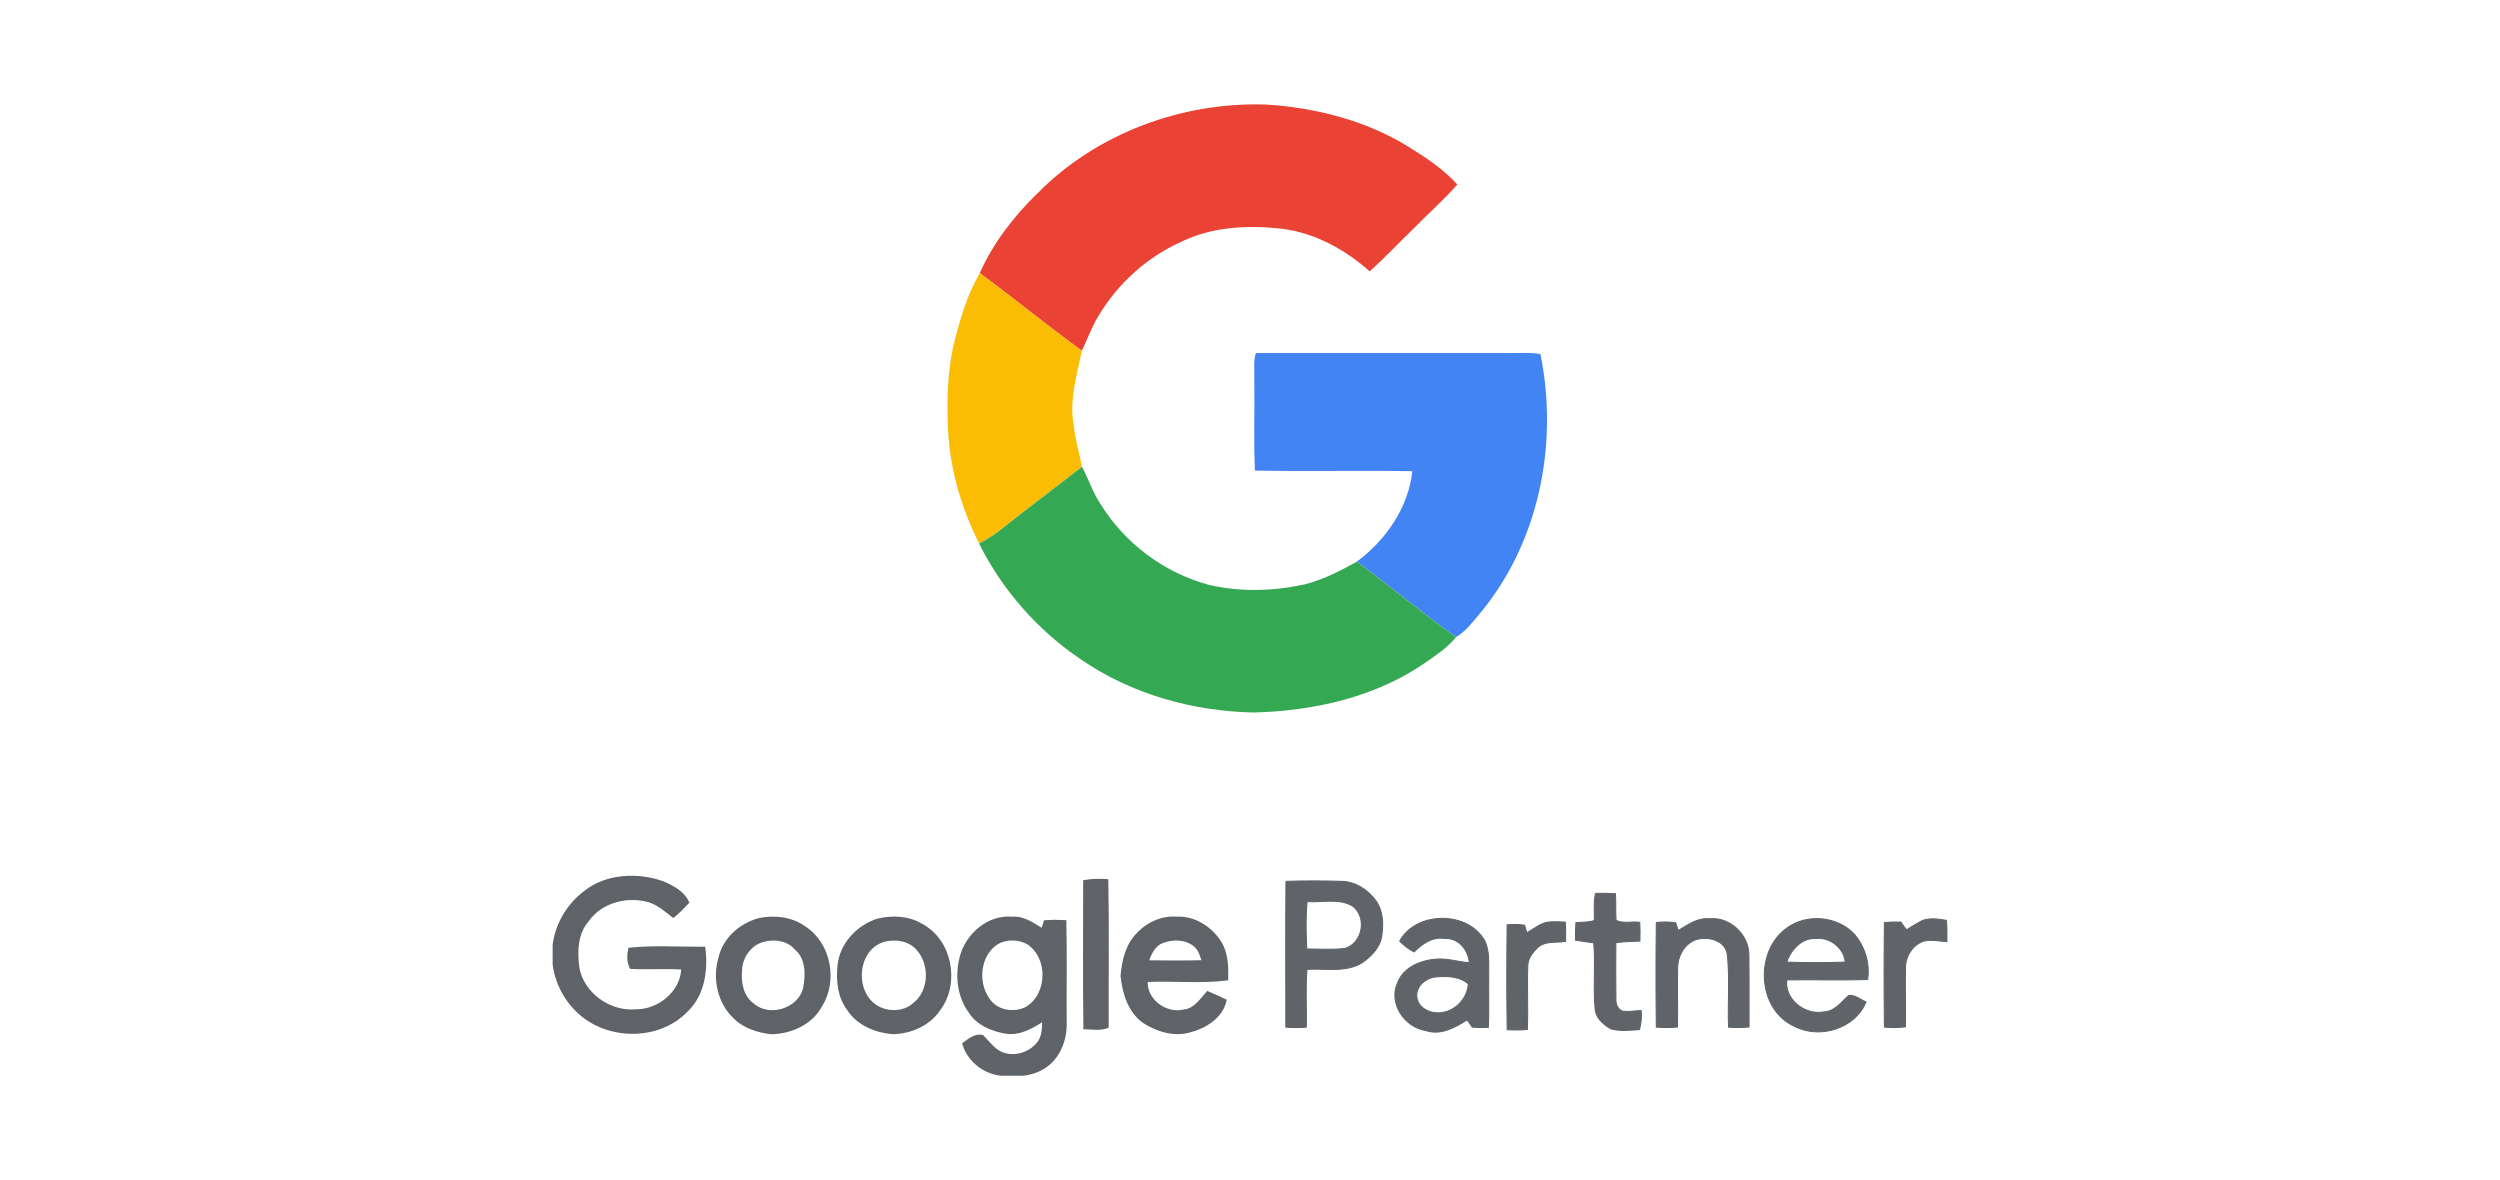
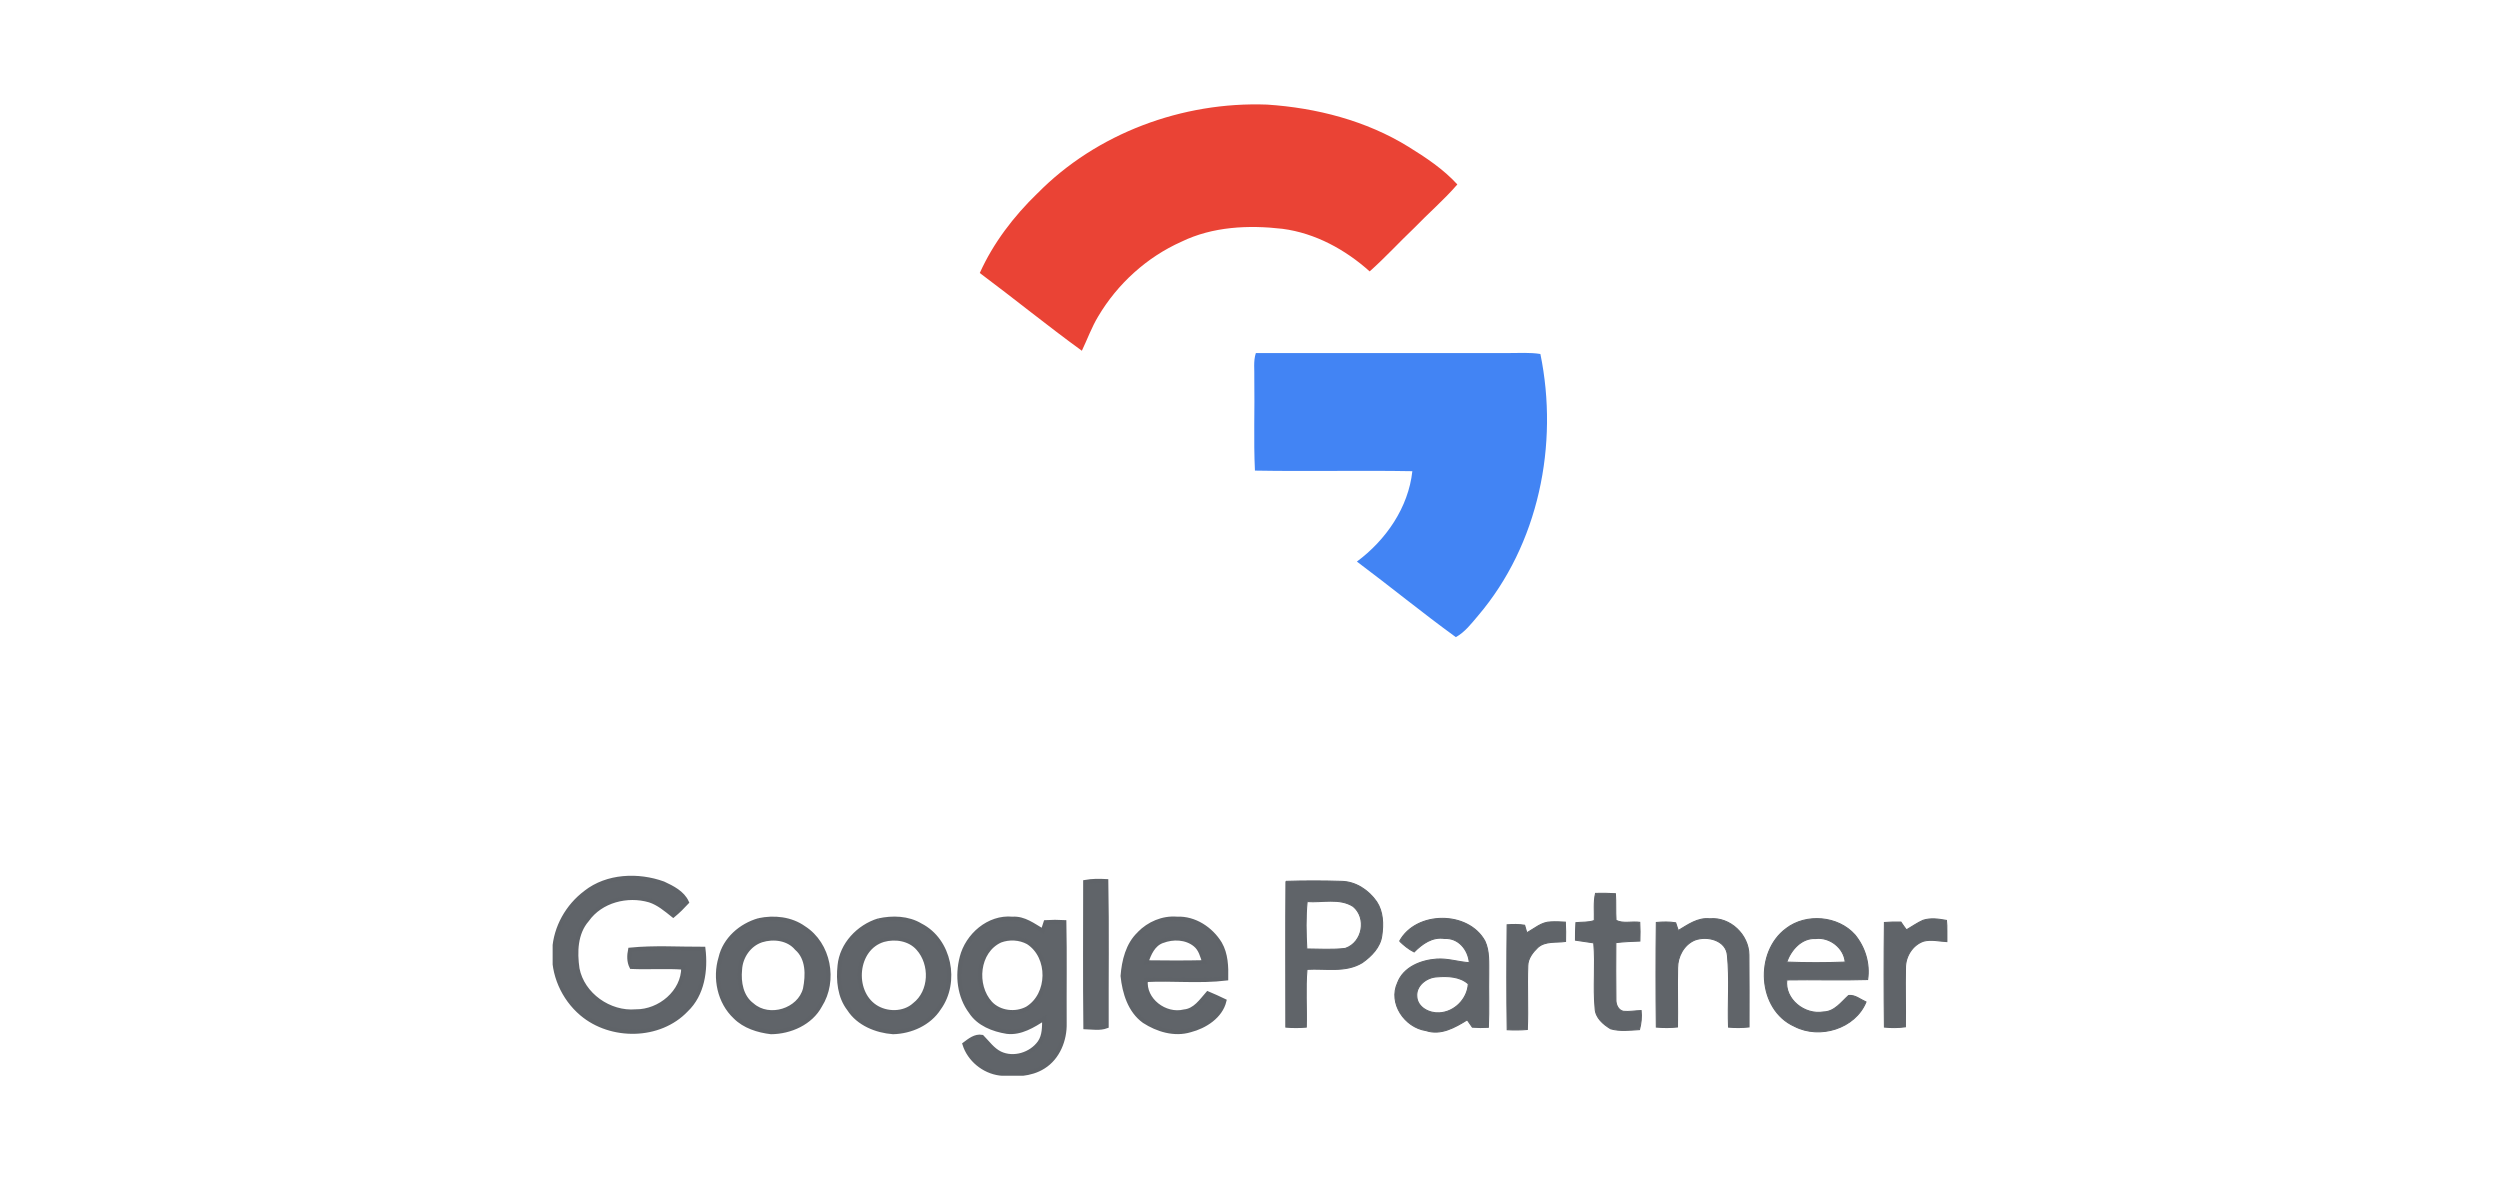
<svg xmlns="http://www.w3.org/2000/svg" width="161" height="76" viewBox="0 0 161 76" fill="none">
  <g clip-path="url(#clip0_4118_12058)">
    <path d="M82.815 56.759C84.002 56.721 85.19 56.721 86.377 56.759C87.304 56.767 88.141 57.332 88.654 58.072C89.076 58.71 89.097 59.52 88.988 60.253C88.892 61.001 88.32 61.58 87.727 61.997C86.653 62.654 85.359 62.352 84.171 62.426C84.059 63.661 84.163 64.906 84.125 66.146C83.685 66.184 83.245 66.184 82.808 66.146C82.808 63.016 82.79 59.887 82.815 56.757M84.18 58.063C84.079 59.074 84.106 60.097 84.159 61.113C84.985 61.118 85.818 61.177 86.638 61.077C87.757 60.699 88.039 59.108 87.139 58.37C86.263 57.814 85.158 58.135 84.18 58.061M102.673 59.281C102.692 58.699 102.618 58.105 102.752 57.533C103.178 57.524 103.606 57.526 104.034 57.554C104.073 58.125 104.034 58.697 104.073 59.268C104.516 59.503 105.1 59.323 105.601 59.397C105.624 59.797 105.624 60.2 105.609 60.604C105.092 60.627 104.574 60.638 104.061 60.706C104.054 61.923 104.048 63.142 104.065 64.36C104.05 64.675 104.2 65.053 104.543 65.129C104.923 65.165 105.307 65.093 105.689 65.079C105.735 65.491 105.689 65.907 105.584 66.307C104.968 66.343 104.326 66.427 103.725 66.254C103.245 65.964 102.748 65.544 102.725 64.944C102.591 63.54 102.765 62.126 102.637 60.722C102.243 60.659 101.851 60.604 101.46 60.547C101.456 60.169 101.466 59.794 101.489 59.418C101.882 59.378 102.295 59.418 102.673 59.281ZM90.136 60.61C91.2 58.659 94.559 58.647 95.629 60.61C95.93 61.257 95.867 61.989 95.875 62.684C95.854 63.842 95.903 65.001 95.852 66.159C95.506 66.18 95.162 66.178 94.819 66.15C94.707 65.99 94.6 65.835 94.489 65.679C93.707 66.165 92.787 66.691 91.835 66.37C90.457 66.165 89.397 64.605 90.004 63.295C90.382 62.282 91.503 61.84 92.513 61.766C93.229 61.712 93.916 61.953 94.625 61.997C94.556 61.175 93.936 60.386 93.037 60.439C92.248 60.308 91.589 60.781 91.071 61.306C90.72 61.132 90.416 60.879 90.136 60.612M91.244 64.202C91.299 64.889 92.054 65.265 92.688 65.227C93.674 65.182 94.508 64.329 94.558 63.36C94.014 62.878 93.223 62.853 92.534 62.91C91.868 62.942 91.159 63.489 91.246 64.202M108.08 59.926C108.704 59.556 109.335 59.086 110.109 59.169C111.426 59.046 112.62 60.207 112.63 61.49C112.647 63.039 112.638 64.588 112.638 66.136C112.198 66.182 111.756 66.188 111.317 66.146C111.261 64.609 111.399 63.062 111.246 61.53C111.169 60.545 109.94 60.24 109.14 60.543C108.437 60.843 108.038 61.602 108.038 62.337C108.009 63.603 108.053 64.87 108.03 66.138C107.575 66.186 107.12 66.184 106.667 66.144C106.64 63.897 106.638 61.65 106.667 59.407C107.081 59.368 107.5 59.359 107.913 59.427C107.953 59.553 108.038 59.803 108.08 59.928M115.03 59.799C116.324 58.809 118.365 58.985 119.453 60.202C120.11 60.999 120.431 62.058 120.277 63.083C118.541 63.138 116.806 63.075 115.07 63.107C114.915 64.358 116.226 65.385 117.432 65.17C118.148 65.155 118.572 64.538 119.052 64.109C119.465 64.06 119.811 64.369 120.17 64.527C119.473 66.243 117.186 66.935 115.569 66.096C113.171 65.022 112.985 61.308 115.03 59.801M115.059 61.959C116.316 62.008 117.574 62.008 118.831 61.959C118.762 61.059 117.846 60.333 116.938 60.441C116.017 60.388 115.341 61.172 115.061 61.959M123.848 59.266C124.334 59.105 124.858 59.186 125.352 59.274C125.394 59.727 125.401 60.185 125.392 60.642C124.891 60.617 124.378 60.483 123.883 60.61C123.163 60.853 122.704 61.604 122.714 62.341C122.685 63.601 122.729 64.865 122.708 66.127C122.258 66.188 121.803 66.191 121.356 66.144C121.329 63.899 121.329 61.652 121.356 59.408C121.707 59.38 122.063 59.37 122.418 59.38C122.531 59.551 122.65 59.718 122.775 59.883C123.134 59.676 123.472 59.431 123.85 59.264M98.33 60.073C98.822 59.799 99.279 59.376 99.872 59.37C100.185 59.349 100.496 59.37 100.809 59.386C100.832 59.797 100.834 60.213 100.822 60.629C100.223 60.722 99.519 60.579 99.031 61.018C98.709 61.327 98.399 61.724 98.39 62.191C98.338 63.559 98.419 64.929 98.361 66.299C97.929 66.336 97.493 66.339 97.063 66.315C97.027 64.064 97.034 61.807 97.059 59.556C97.434 59.53 97.812 59.522 98.186 59.585C98.223 59.708 98.292 59.953 98.328 60.075" fill="#606469" />
    <path d="M82.815 56.759C84.002 56.721 85.19 56.721 86.377 56.759C87.304 56.767 88.141 57.332 88.654 58.072C89.076 58.71 89.097 59.52 88.988 60.253C88.892 61.001 88.32 61.58 87.727 61.997C86.653 62.654 85.359 62.352 84.171 62.426C84.059 63.661 84.163 64.906 84.125 66.146C83.685 66.184 83.245 66.184 82.808 66.146C82.808 63.016 82.79 59.887 82.815 56.757M84.18 58.063C84.079 59.074 84.106 60.097 84.159 61.113C84.985 61.118 85.818 61.177 86.638 61.077C87.757 60.699 88.039 59.108 87.139 58.37C86.263 57.814 85.158 58.135 84.18 58.061M90.136 60.61C91.2 58.659 94.559 58.647 95.629 60.61C95.93 61.257 95.867 61.989 95.875 62.684C95.854 63.842 95.903 65.001 95.852 66.159C95.506 66.18 95.162 66.178 94.819 66.15C94.707 65.99 94.6 65.835 94.489 65.679C93.707 66.165 92.787 66.691 91.835 66.37C90.457 66.165 89.397 64.605 90.004 63.295C90.382 62.282 91.503 61.84 92.513 61.766C93.229 61.712 93.916 61.953 94.625 61.997C94.556 61.175 93.936 60.386 93.037 60.439C92.248 60.308 91.589 60.781 91.071 61.306C90.72 61.132 90.416 60.879 90.136 60.612M91.244 64.202C91.299 64.889 92.054 65.265 92.688 65.227C93.674 65.182 94.508 64.329 94.558 63.36C94.014 62.878 93.223 62.853 92.534 62.91C91.868 62.942 91.159 63.489 91.246 64.202M108.08 59.926C108.704 59.556 109.335 59.086 110.109 59.169C111.426 59.046 112.62 60.207 112.63 61.49C112.647 63.039 112.638 64.588 112.638 66.136C112.198 66.182 111.756 66.188 111.317 66.146C111.261 64.609 111.399 63.062 111.246 61.53C111.169 60.545 109.94 60.24 109.14 60.543C108.437 60.843 108.038 61.602 108.038 62.337C108.009 63.603 108.053 64.87 108.03 66.138C107.575 66.186 107.12 66.184 106.667 66.144C106.64 63.897 106.638 61.65 106.667 59.407C107.081 59.368 107.5 59.359 107.913 59.427C107.953 59.553 108.038 59.803 108.08 59.928M115.03 59.799C116.324 58.809 118.365 58.985 119.453 60.202C120.11 60.999 120.431 62.058 120.277 63.083C118.541 63.138 116.806 63.075 115.07 63.107C114.915 64.358 116.226 65.385 117.432 65.17C118.148 65.155 118.572 64.538 119.052 64.109C119.465 64.06 119.811 64.369 120.17 64.527C119.473 66.243 117.186 66.935 115.569 66.096C113.171 65.022 112.985 61.308 115.03 59.801M115.059 61.959C116.316 62.008 117.574 62.008 118.831 61.959C118.762 61.059 117.846 60.333 116.938 60.441C116.017 60.388 115.341 61.172 115.061 61.959M123.848 59.266C124.334 59.105 124.858 59.186 125.352 59.274C125.394 59.727 125.401 60.185 125.392 60.642C124.891 60.617 124.378 60.483 123.883 60.61C123.163 60.853 122.704 61.604 122.714 62.341C122.685 63.601 122.729 64.865 122.708 66.127C122.258 66.188 121.803 66.191 121.356 66.144C121.329 63.899 121.329 61.652 121.356 59.408C121.707 59.38 122.063 59.37 122.418 59.38C122.531 59.551 122.65 59.718 122.775 59.883C123.134 59.676 123.472 59.431 123.85 59.264M102.673 59.281C102.692 58.699 102.618 58.105 102.752 57.533C103.178 57.524 103.606 57.526 104.034 57.554C104.073 58.125 104.034 58.697 104.073 59.268C104.516 59.503 105.1 59.323 105.601 59.397C105.624 59.797 105.624 60.2 105.609 60.604C105.092 60.627 104.574 60.638 104.061 60.706C104.054 61.923 104.048 63.142 104.065 64.36C104.05 64.675 104.2 65.053 104.543 65.129C104.923 65.165 105.307 65.093 105.689 65.079C105.735 65.491 105.689 65.907 105.584 66.307C104.968 66.343 104.326 66.427 103.725 66.254C103.245 65.964 102.748 65.544 102.725 64.944C102.591 63.54 102.765 62.126 102.637 60.722C102.243 60.659 101.851 60.604 101.46 60.547C101.456 60.169 101.466 59.794 101.489 59.418C101.882 59.378 102.295 59.418 102.673 59.281ZM98.33 60.073C98.822 59.799 99.279 59.376 99.872 59.37C100.185 59.349 100.496 59.37 100.809 59.386C100.832 59.797 100.834 60.213 100.822 60.629C100.223 60.722 99.519 60.579 99.031 61.018C98.709 61.327 98.399 61.724 98.39 62.191C98.338 63.559 98.419 64.929 98.361 66.299C97.929 66.336 97.493 66.339 97.063 66.315C97.027 64.064 97.034 61.807 97.059 59.556C97.434 59.53 97.812 59.522 98.186 59.585C98.223 59.708 98.292 59.953 98.328 60.075L98.33 60.073Z" stroke="#5F6368" stroke-width="0.068" stroke-miterlimit="10" />
    <path d="M66.807 12.457C70.616 8.579 76.163 6.533 81.6 6.736C84.787 6.947 87.974 7.767 90.699 9.448C91.828 10.147 92.957 10.895 93.853 11.878C92.995 12.872 91.989 13.732 91.079 14.677C90.109 15.6 89.205 16.59 88.207 17.478C86.644 16.076 84.709 15.015 82.597 14.736C80.406 14.482 78.092 14.588 76.082 15.567C73.849 16.564 71.966 18.283 70.729 20.367C70.303 21.071 70.025 21.849 69.671 22.589C67.442 20.967 65.306 19.23 63.098 17.581C63.965 15.651 65.286 13.929 66.805 12.455" fill="#EA4335" />
-     <path d="M63.1 17.582C65.308 19.231 67.445 20.968 69.674 22.59C69.342 24.169 68.844 25.787 69.15 27.413C69.242 28.307 69.513 29.17 69.676 30.053C67.938 31.408 66.174 32.729 64.451 34.103C64.018 34.446 63.543 34.739 63.054 35.001C61.873 32.642 61.12 30.04 61.044 27.398C60.973 25.667 61.032 23.913 61.407 22.218C61.81 20.624 62.261 19.009 63.102 17.582" fill="#FBBC04" />
    <path d="M80.877 22.737C86.293 22.737 91.709 22.737 97.126 22.737C97.817 22.741 98.514 22.686 99.201 22.797C100.397 28.616 99.095 35.065 95.183 39.656C94.756 40.159 94.346 40.704 93.756 41.032C91.592 39.461 89.525 37.768 87.384 36.166C89.26 34.773 90.701 32.684 90.955 30.345C87.576 30.285 84.195 30.368 80.818 30.307C80.724 28.332 80.81 26.348 80.777 24.369C80.796 23.826 80.704 23.262 80.877 22.737Z" fill="#4284F4" />
-     <path d="M64.451 34.109C66.173 32.733 67.939 31.414 69.675 30.059C70.103 30.844 70.371 31.708 70.871 32.456C72.426 34.982 74.974 36.897 77.865 37.669C79.887 38.136 82.01 38.075 84.032 37.631C85.226 37.329 86.317 36.756 87.388 36.172C89.529 37.773 91.597 39.466 93.76 41.038C93.24 41.694 92.53 42.159 91.848 42.636C88.624 44.89 84.633 45.788 80.735 45.885C76.803 45.805 72.86 44.701 69.615 42.469C66.827 40.596 64.546 37.994 63.053 35.006C63.542 34.744 64.019 34.452 64.451 34.109Z" fill="#34A853" />
    <path d="M37.72 57.475C39.112 56.387 41.097 56.313 42.718 56.898C43.297 57.169 43.958 57.494 44.232 58.107C43.958 58.405 43.67 58.691 43.357 58.949C42.886 58.574 42.418 58.169 41.834 57.98C40.398 57.56 38.691 57.991 37.808 59.238C37.059 60.099 37.029 61.312 37.184 62.383C37.507 64.056 39.244 65.286 40.951 65.136C42.491 65.15 44.012 63.878 44.008 62.309C42.896 62.227 41.782 62.314 40.669 62.265C40.496 61.919 40.51 61.529 40.583 61.162C42.144 61.007 43.725 61.113 45.296 61.107C45.461 62.485 45.248 64.038 44.192 65.04C42.47 66.854 39.342 66.877 37.465 65.288C36.276 64.286 35.587 62.718 35.698 61.176C35.777 59.724 36.553 58.346 37.722 57.477M69.892 56.801C70.336 56.721 70.789 56.723 71.24 56.748C71.3 59.86 71.252 62.975 71.263 66.089C70.827 66.251 70.355 66.163 69.904 66.148C69.869 63.032 69.892 59.915 69.892 56.801ZM48.871 59.264C49.852 59.056 50.939 59.168 51.77 59.764C53.391 60.798 53.822 63.163 52.811 64.755C52.212 65.877 50.893 66.457 49.652 66.467C48.815 66.366 47.947 66.095 47.345 65.489C46.329 64.537 46.008 62.99 46.408 61.684C46.68 60.49 47.709 59.593 48.873 59.264M49.036 60.555C48.233 60.819 47.696 61.622 47.654 62.441C47.571 63.265 47.734 64.203 48.449 64.728C49.535 65.683 51.492 65.079 51.847 63.684C52.023 62.804 52.047 61.711 51.3 61.067C50.76 60.424 49.806 60.312 49.038 60.553M56.574 59.282C57.472 59.082 58.478 59.109 59.281 59.595C61.172 60.555 61.687 63.261 60.471 64.93C59.845 65.913 58.661 66.438 57.514 66.467C56.428 66.385 55.283 65.922 54.681 64.981C54.07 64.189 53.97 63.14 54.074 62.179C54.203 60.825 55.285 59.678 56.574 59.28M56.883 60.532C55.084 61.079 54.855 63.819 56.351 64.825C57.088 65.324 58.212 65.326 58.885 64.713C59.987 63.865 60.033 62.088 59.131 61.083C58.59 60.458 57.655 60.312 56.885 60.53M61.938 61.658C62.295 60.242 63.672 59.022 65.204 59.171C65.953 59.118 66.554 59.602 67.16 59.952C67.22 59.764 67.281 59.576 67.341 59.392C67.74 59.367 68.139 59.365 68.539 59.388C68.583 61.557 68.545 63.728 68.558 65.899C68.585 66.966 68.134 68.114 67.193 68.699C66.365 69.224 65.329 69.234 64.382 69.128C63.351 68.995 62.424 68.23 62.117 67.245C62.437 67.006 62.808 66.697 63.24 66.778C63.608 67.148 63.917 67.602 64.401 67.841C65.275 68.262 66.406 67.909 66.955 67.135C67.268 66.683 67.243 66.116 67.251 65.592C66.532 66.044 65.743 66.548 64.853 66.446C63.965 66.305 63.025 65.941 62.522 65.163C61.779 64.172 61.629 62.832 61.94 61.658M64.417 60.572C62.925 61.261 62.733 63.457 63.779 64.603C64.367 65.235 65.4 65.353 66.15 64.952C67.623 64.058 67.656 61.614 66.208 60.684C65.667 60.388 64.989 60.356 64.415 60.572M73.364 60.124C73.988 59.483 74.882 59.094 75.792 59.169C76.929 59.116 77.991 59.824 78.563 60.764C78.956 61.441 78.979 62.252 78.964 63.013C77.253 63.22 75.51 63.02 73.788 63.108C73.638 64.392 75.028 65.45 76.263 65.144C76.965 65.074 77.361 64.455 77.783 63.977C78.144 64.125 78.496 64.292 78.847 64.459C78.611 65.45 77.601 66.102 76.647 66.344C75.633 66.651 74.544 66.317 73.686 65.763C72.761 65.099 72.411 63.926 72.3 62.853C72.375 61.882 72.626 60.825 73.368 60.128M74.857 60.6C74.264 60.807 73.997 61.432 73.817 61.978C75.063 61.992 76.311 62.001 77.559 61.971C77.424 61.57 77.319 61.122 76.973 60.843C76.395 60.363 75.535 60.335 74.857 60.602" fill="#606469" />
    <path d="M37.72 57.475C39.112 56.387 41.097 56.313 42.718 56.898C43.297 57.169 43.958 57.494 44.232 58.107C43.958 58.405 43.67 58.691 43.357 58.949C42.886 58.574 42.418 58.169 41.834 57.98C40.398 57.56 38.691 57.991 37.808 59.238C37.059 60.099 37.029 61.312 37.184 62.383C37.507 64.056 39.244 65.286 40.951 65.136C42.491 65.15 44.012 63.878 44.008 62.309C42.896 62.227 41.782 62.314 40.669 62.265C40.496 61.919 40.51 61.529 40.583 61.162C42.144 61.007 43.725 61.113 45.296 61.107C45.461 62.485 45.248 64.038 44.192 65.04C42.47 66.854 39.342 66.877 37.465 65.288C36.276 64.286 35.587 62.718 35.698 61.176C35.777 59.724 36.553 58.346 37.722 57.477M48.871 59.264C49.852 59.056 50.939 59.168 51.77 59.764C53.391 60.798 53.822 63.163 52.811 64.755C52.212 65.877 50.893 66.457 49.652 66.467C48.815 66.366 47.947 66.095 47.345 65.489C46.329 64.537 46.008 62.99 46.408 61.684C46.68 60.49 47.709 59.593 48.873 59.264M49.036 60.555C48.233 60.819 47.696 61.622 47.654 62.441C47.571 63.265 47.734 64.203 48.449 64.728C49.535 65.683 51.492 65.079 51.847 63.684C52.023 62.804 52.047 61.711 51.3 61.067C50.76 60.424 49.806 60.312 49.038 60.553M56.574 59.282C57.472 59.082 58.478 59.109 59.281 59.595C61.172 60.555 61.687 63.261 60.471 64.93C59.845 65.913 58.661 66.438 57.514 66.467C56.428 66.385 55.283 65.922 54.681 64.981C54.07 64.189 53.97 63.14 54.074 62.179C54.203 60.825 55.285 59.678 56.574 59.28M56.883 60.532C55.084 61.079 54.855 63.819 56.351 64.825C57.088 65.324 58.211 65.326 58.885 64.713C59.987 63.865 60.033 62.088 59.131 61.083C58.59 60.458 57.655 60.312 56.885 60.53M61.938 61.658C62.295 60.242 63.672 59.022 65.204 59.171C65.953 59.118 66.554 59.602 67.16 59.952C67.22 59.764 67.281 59.576 67.341 59.392C67.74 59.367 68.139 59.365 68.539 59.388C68.583 61.557 68.545 63.728 68.558 65.899C68.585 66.966 68.134 68.114 67.193 68.699C66.365 69.224 65.329 69.234 64.382 69.128C63.351 68.995 62.424 68.23 62.117 67.245C62.437 67.006 62.808 66.697 63.24 66.778C63.608 67.148 63.917 67.602 64.401 67.841C65.275 68.262 66.406 67.909 66.955 67.135C67.268 66.683 67.243 66.116 67.251 65.592C66.532 66.044 65.743 66.548 64.853 66.446C63.965 66.305 63.025 65.941 62.522 65.163C61.779 64.172 61.629 62.832 61.94 61.658M64.417 60.572C62.925 61.261 62.733 63.457 63.779 64.603C64.367 65.235 65.4 65.353 66.15 64.952C67.623 64.058 67.656 61.614 66.208 60.684C65.667 60.388 64.989 60.356 64.415 60.572M73.364 60.124C73.988 59.483 74.882 59.094 75.792 59.169C76.929 59.116 77.991 59.824 78.563 60.764C78.956 61.441 78.979 62.252 78.964 63.013C77.253 63.22 75.51 63.02 73.788 63.108C73.638 64.392 75.028 65.45 76.263 65.144C76.965 65.074 77.361 64.455 77.783 63.977C78.144 64.125 78.496 64.292 78.847 64.459C78.611 65.45 77.601 66.102 76.647 66.344C75.633 66.651 74.544 66.317 73.686 65.763C72.761 65.099 72.411 63.926 72.3 62.853C72.375 61.882 72.626 60.825 73.368 60.128M74.857 60.6C74.264 60.807 73.997 61.432 73.817 61.978C75.063 61.992 76.311 62.001 77.559 61.971C77.424 61.57 77.319 61.122 76.973 60.843C76.395 60.363 75.535 60.335 74.857 60.602M69.892 56.801C70.336 56.721 70.789 56.723 71.24 56.748C71.3 59.86 71.252 62.975 71.263 66.089C70.827 66.251 70.355 66.163 69.904 66.148C69.869 63.032 69.892 59.915 69.892 56.801Z" stroke="#5F6368" stroke-width="0.273" stroke-miterlimit="10" />
  </g>
  <defs>
    <clipPath id="clip0_4118_12058">
      <rect width="89.82" height="62.554" fill="white" transform="translate(35.59 6.723)" />
    </clipPath>
  </defs>
</svg>